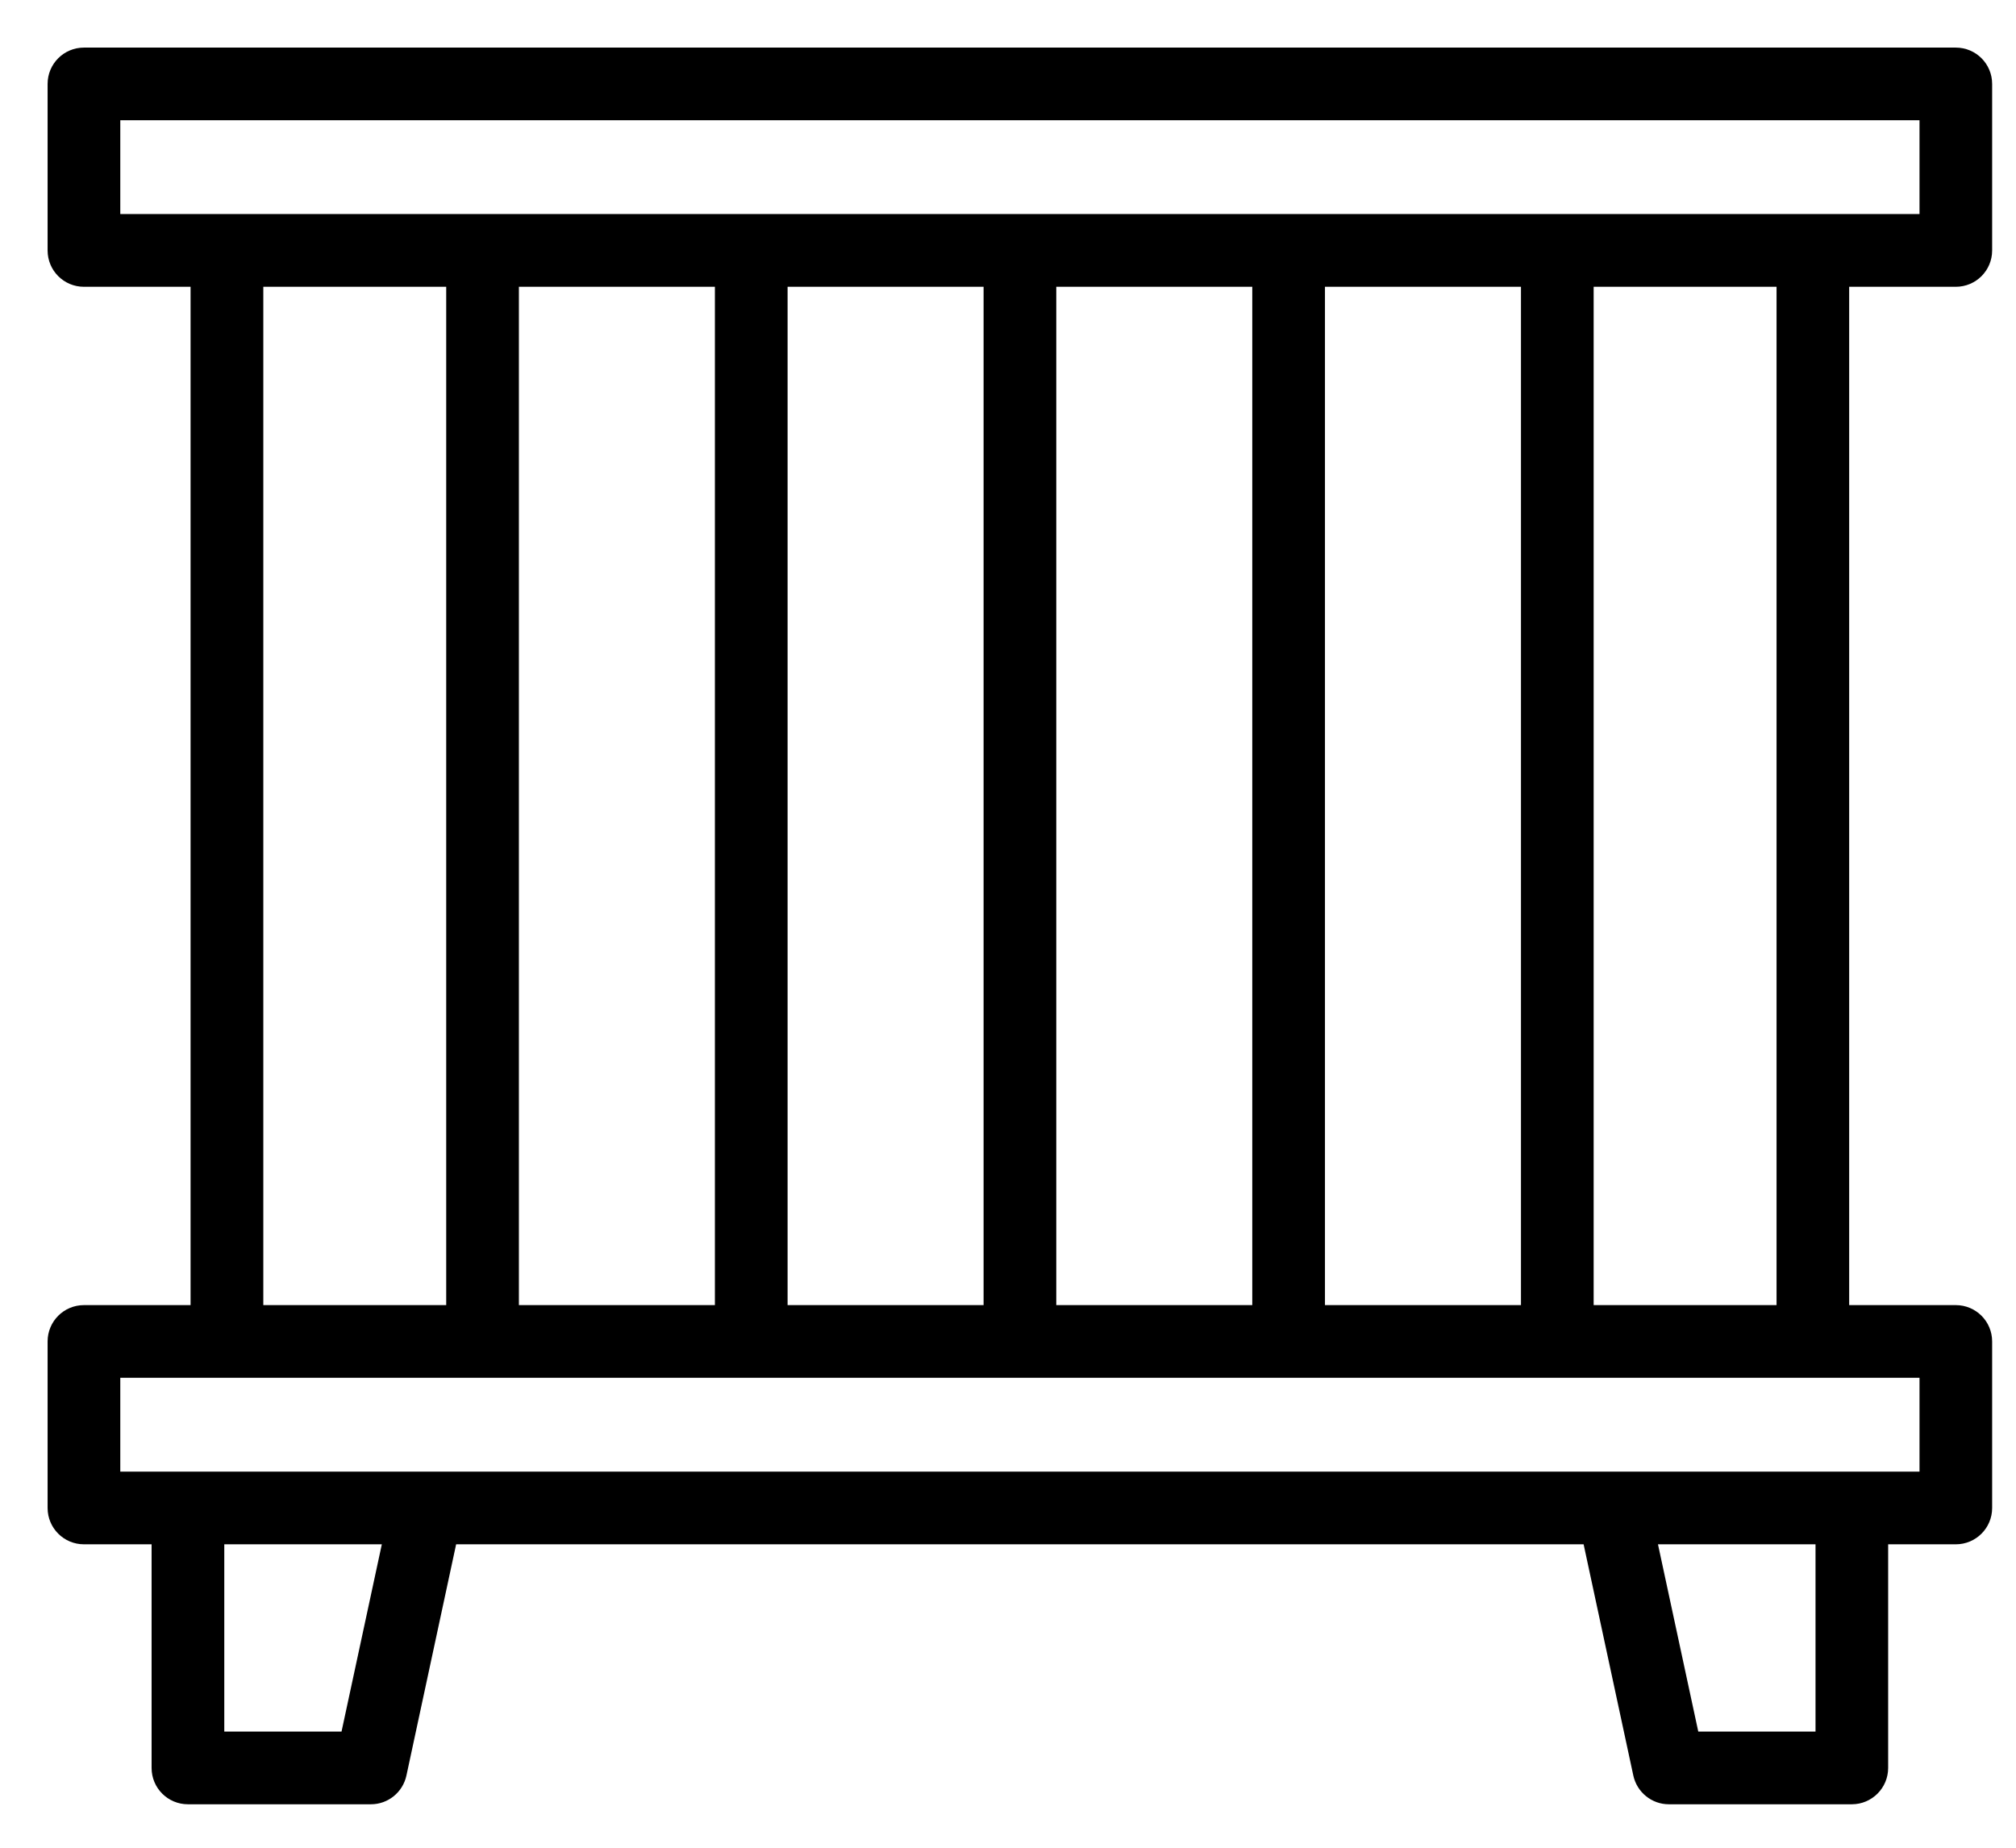
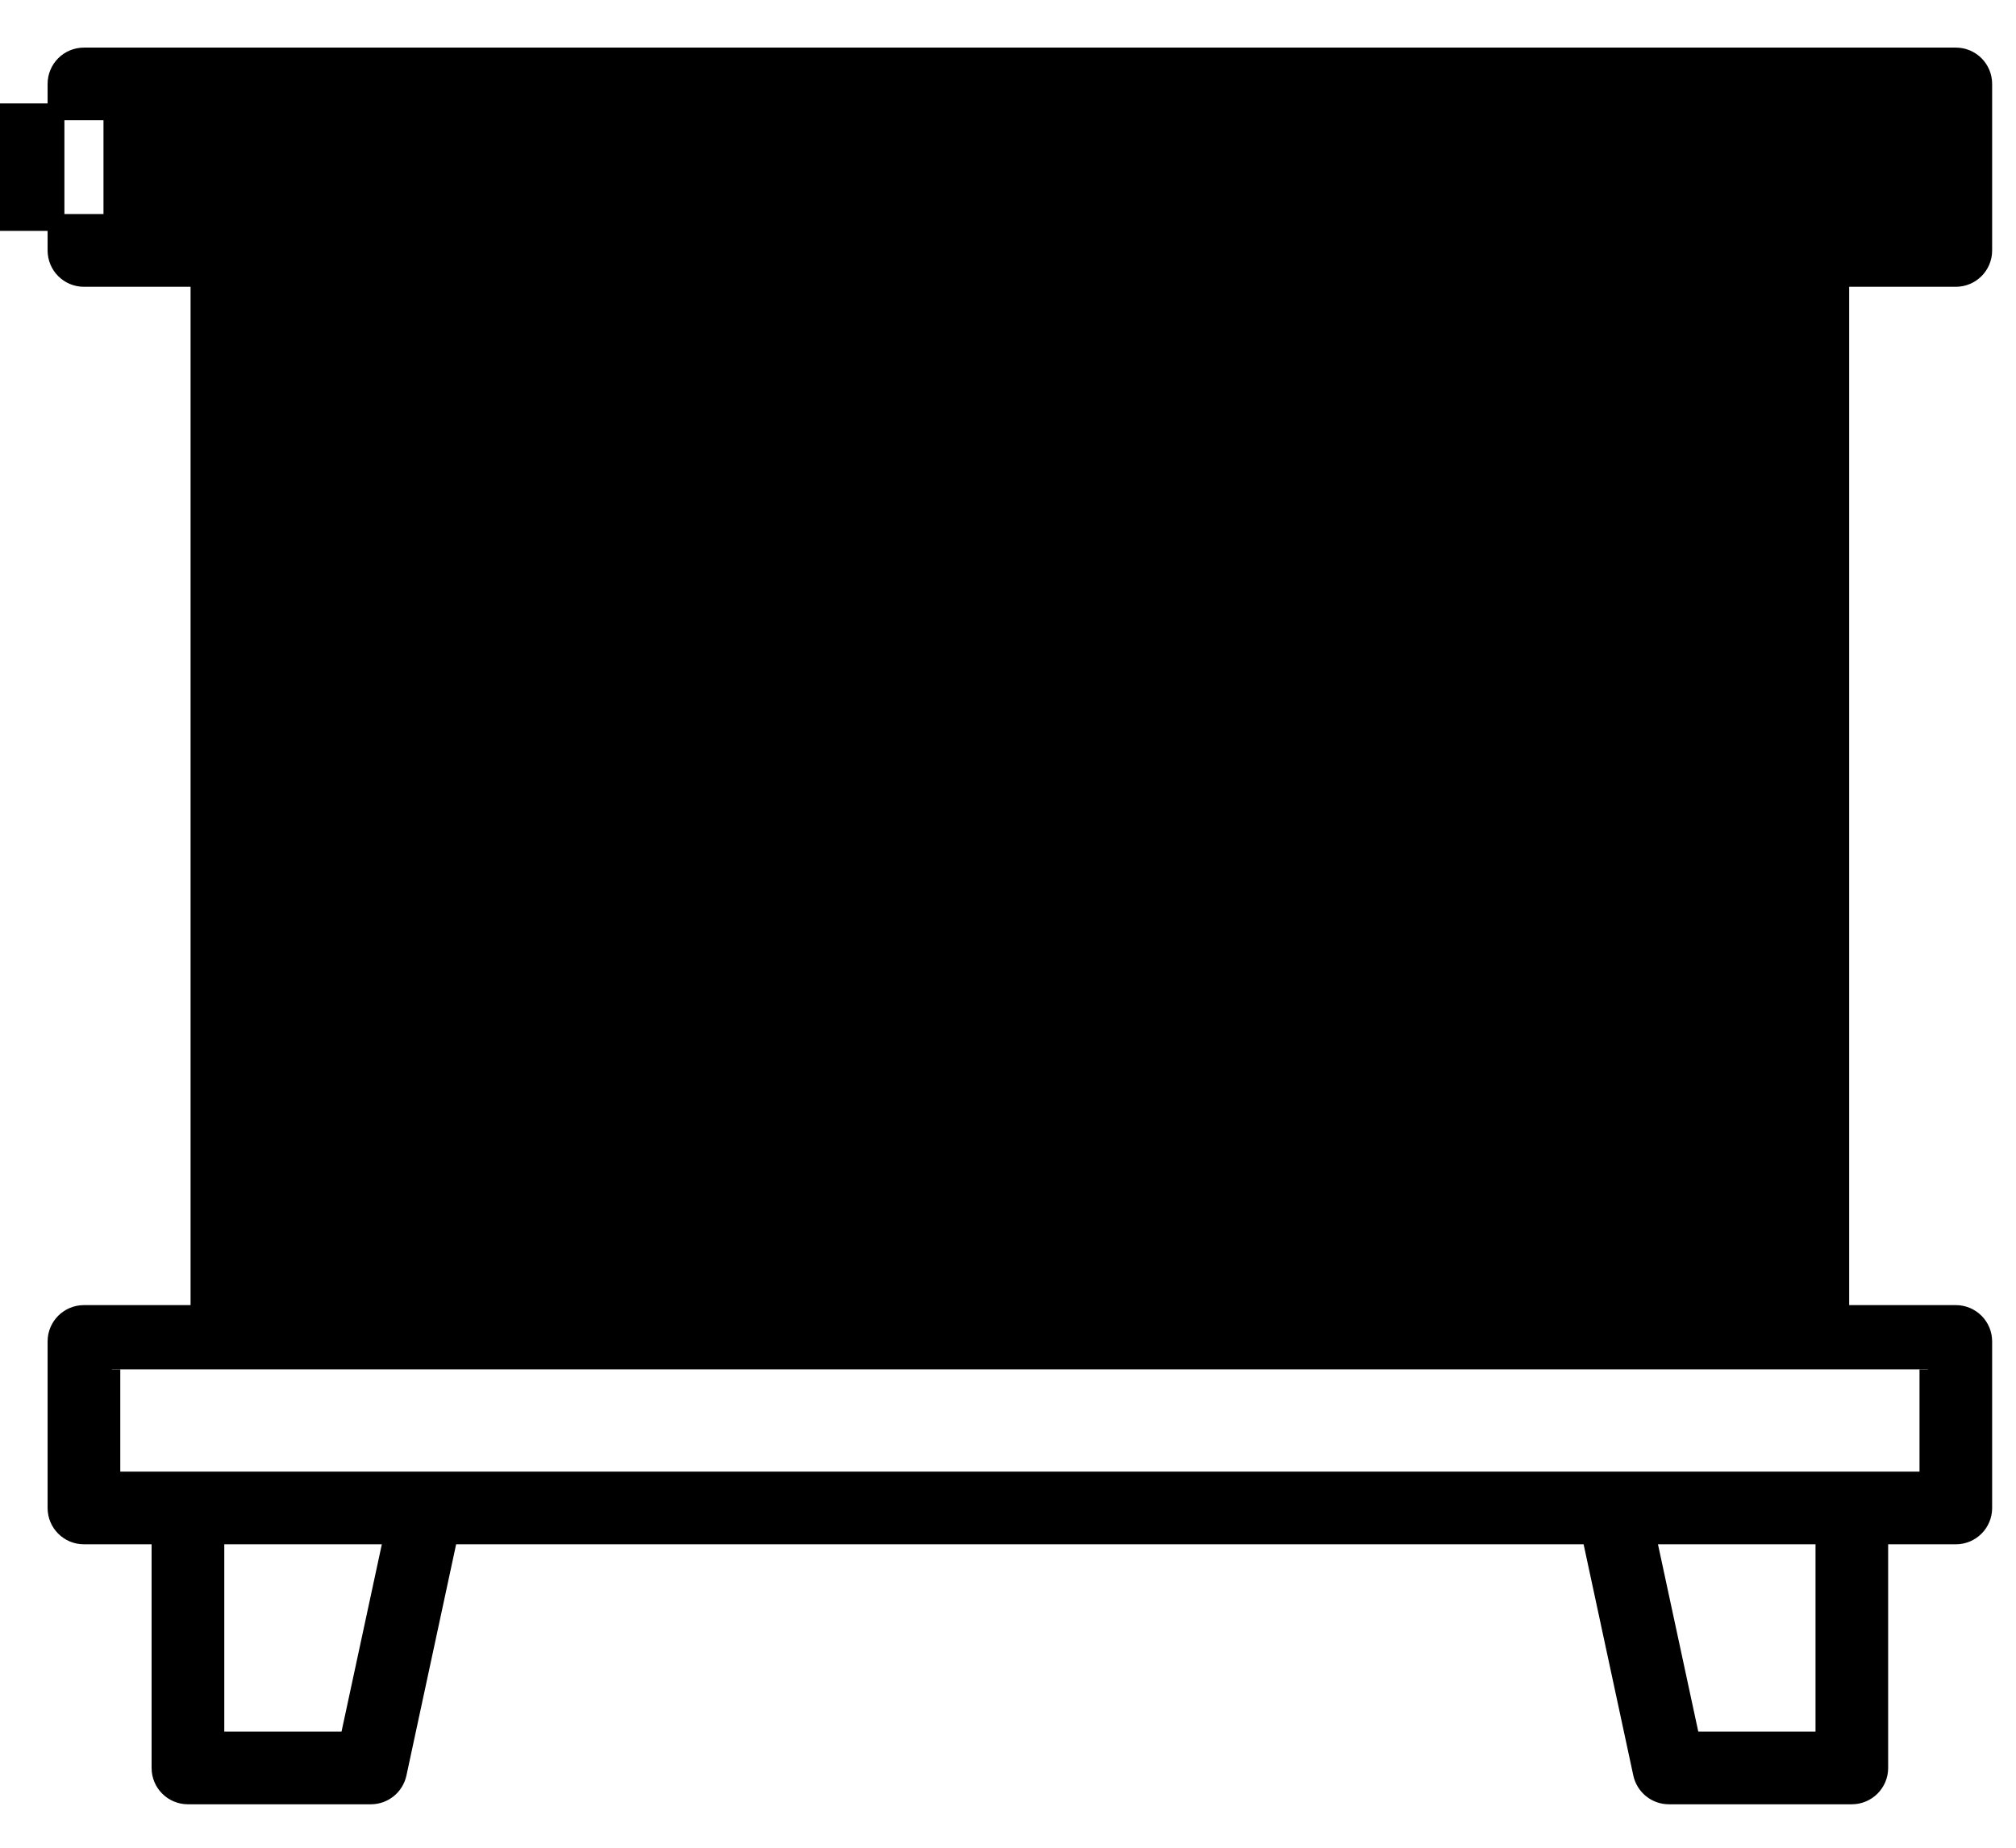
<svg xmlns="http://www.w3.org/2000/svg" fill="none" height="33" viewBox="0 0 36 33" width="36">
-   <path d="m34.926 1h-33.427c-.276 0-.499.223-.499.499v2.974c0 .276.223.499.499.499h2.054v18.487h-2.054c-.276 0-.499.223-.499.499v2.974c0 .276.223.499.499.499h1.358v4.144c0 .276.223.499.499.499h3.267c.235 0 .438-.164.488-.395l.913-4.248h20.376l.913 4.248c.05.23.253.395.488.395h3.267c.276 0 .499-.224.499-.499v-4.144h1.358c.276 0 .499-.223.499-.499v-2.974c0-.276-.223-.499-.499-.499h-2.054v-18.487h2.054c.276 0 .499-.223.499-.499v-2.974c0-.276-.223-.499-.499-.499zm-28.706 30.075h-2.365l-0-3.644h3.149zm26.35 0h-2.365l-.784-3.644h3.149zm1.857-6.618v1.976l-32.429 0v-1.976zm-29.875-.998v-18.487h3.566v18.487zm4.564 0v-18.487h3.8v18.487zm4.798 0v-18.487h3.8v18.487zm4.798 0v-18.487h3.8v18.487zm4.798 0v-18.487h3.8v18.487zm4.798 0v-18.487h3.566v18.487zm6.119-19.486h-32.429v-1.976h32.429z" fill="#000" stroke="#000" stroke-width=".3" />
+   <path d="m34.926 1h-33.427c-.276 0-.499.223-.499.499v2.974c0 .276.223.499.499.499h2.054v18.487h-2.054c-.276 0-.499.223-.499.499v2.974c0 .276.223.499.499.499h1.358v4.144c0 .276.223.499.499.499h3.267c.235 0 .438-.164.488-.395l.913-4.248h20.376l.913 4.248c.05.23.253.395.488.395h3.267c.276 0 .499-.224.499-.499v-4.144h1.358c.276 0 .499-.223.499-.499v-2.974c0-.276-.223-.499-.499-.499h-2.054v-18.487h2.054c.276 0 .499-.223.499-.499v-2.974c0-.276-.223-.499-.499-.499zm-28.706 30.075h-2.365l-0-3.644h3.149zm26.35 0h-2.365l-.784-3.644h3.149zm1.857-6.618v1.976l-32.429 0v-1.976m-29.875-.998v-18.487h3.566v18.487zm4.564 0v-18.487h3.8v18.487zm4.798 0v-18.487h3.8v18.487zm4.798 0v-18.487h3.8v18.487zm4.798 0v-18.487h3.8v18.487zm4.798 0v-18.487h3.566v18.487zm6.119-19.486h-32.429v-1.976h32.429z" fill="#000" stroke="#000" stroke-width=".3" />
</svg>